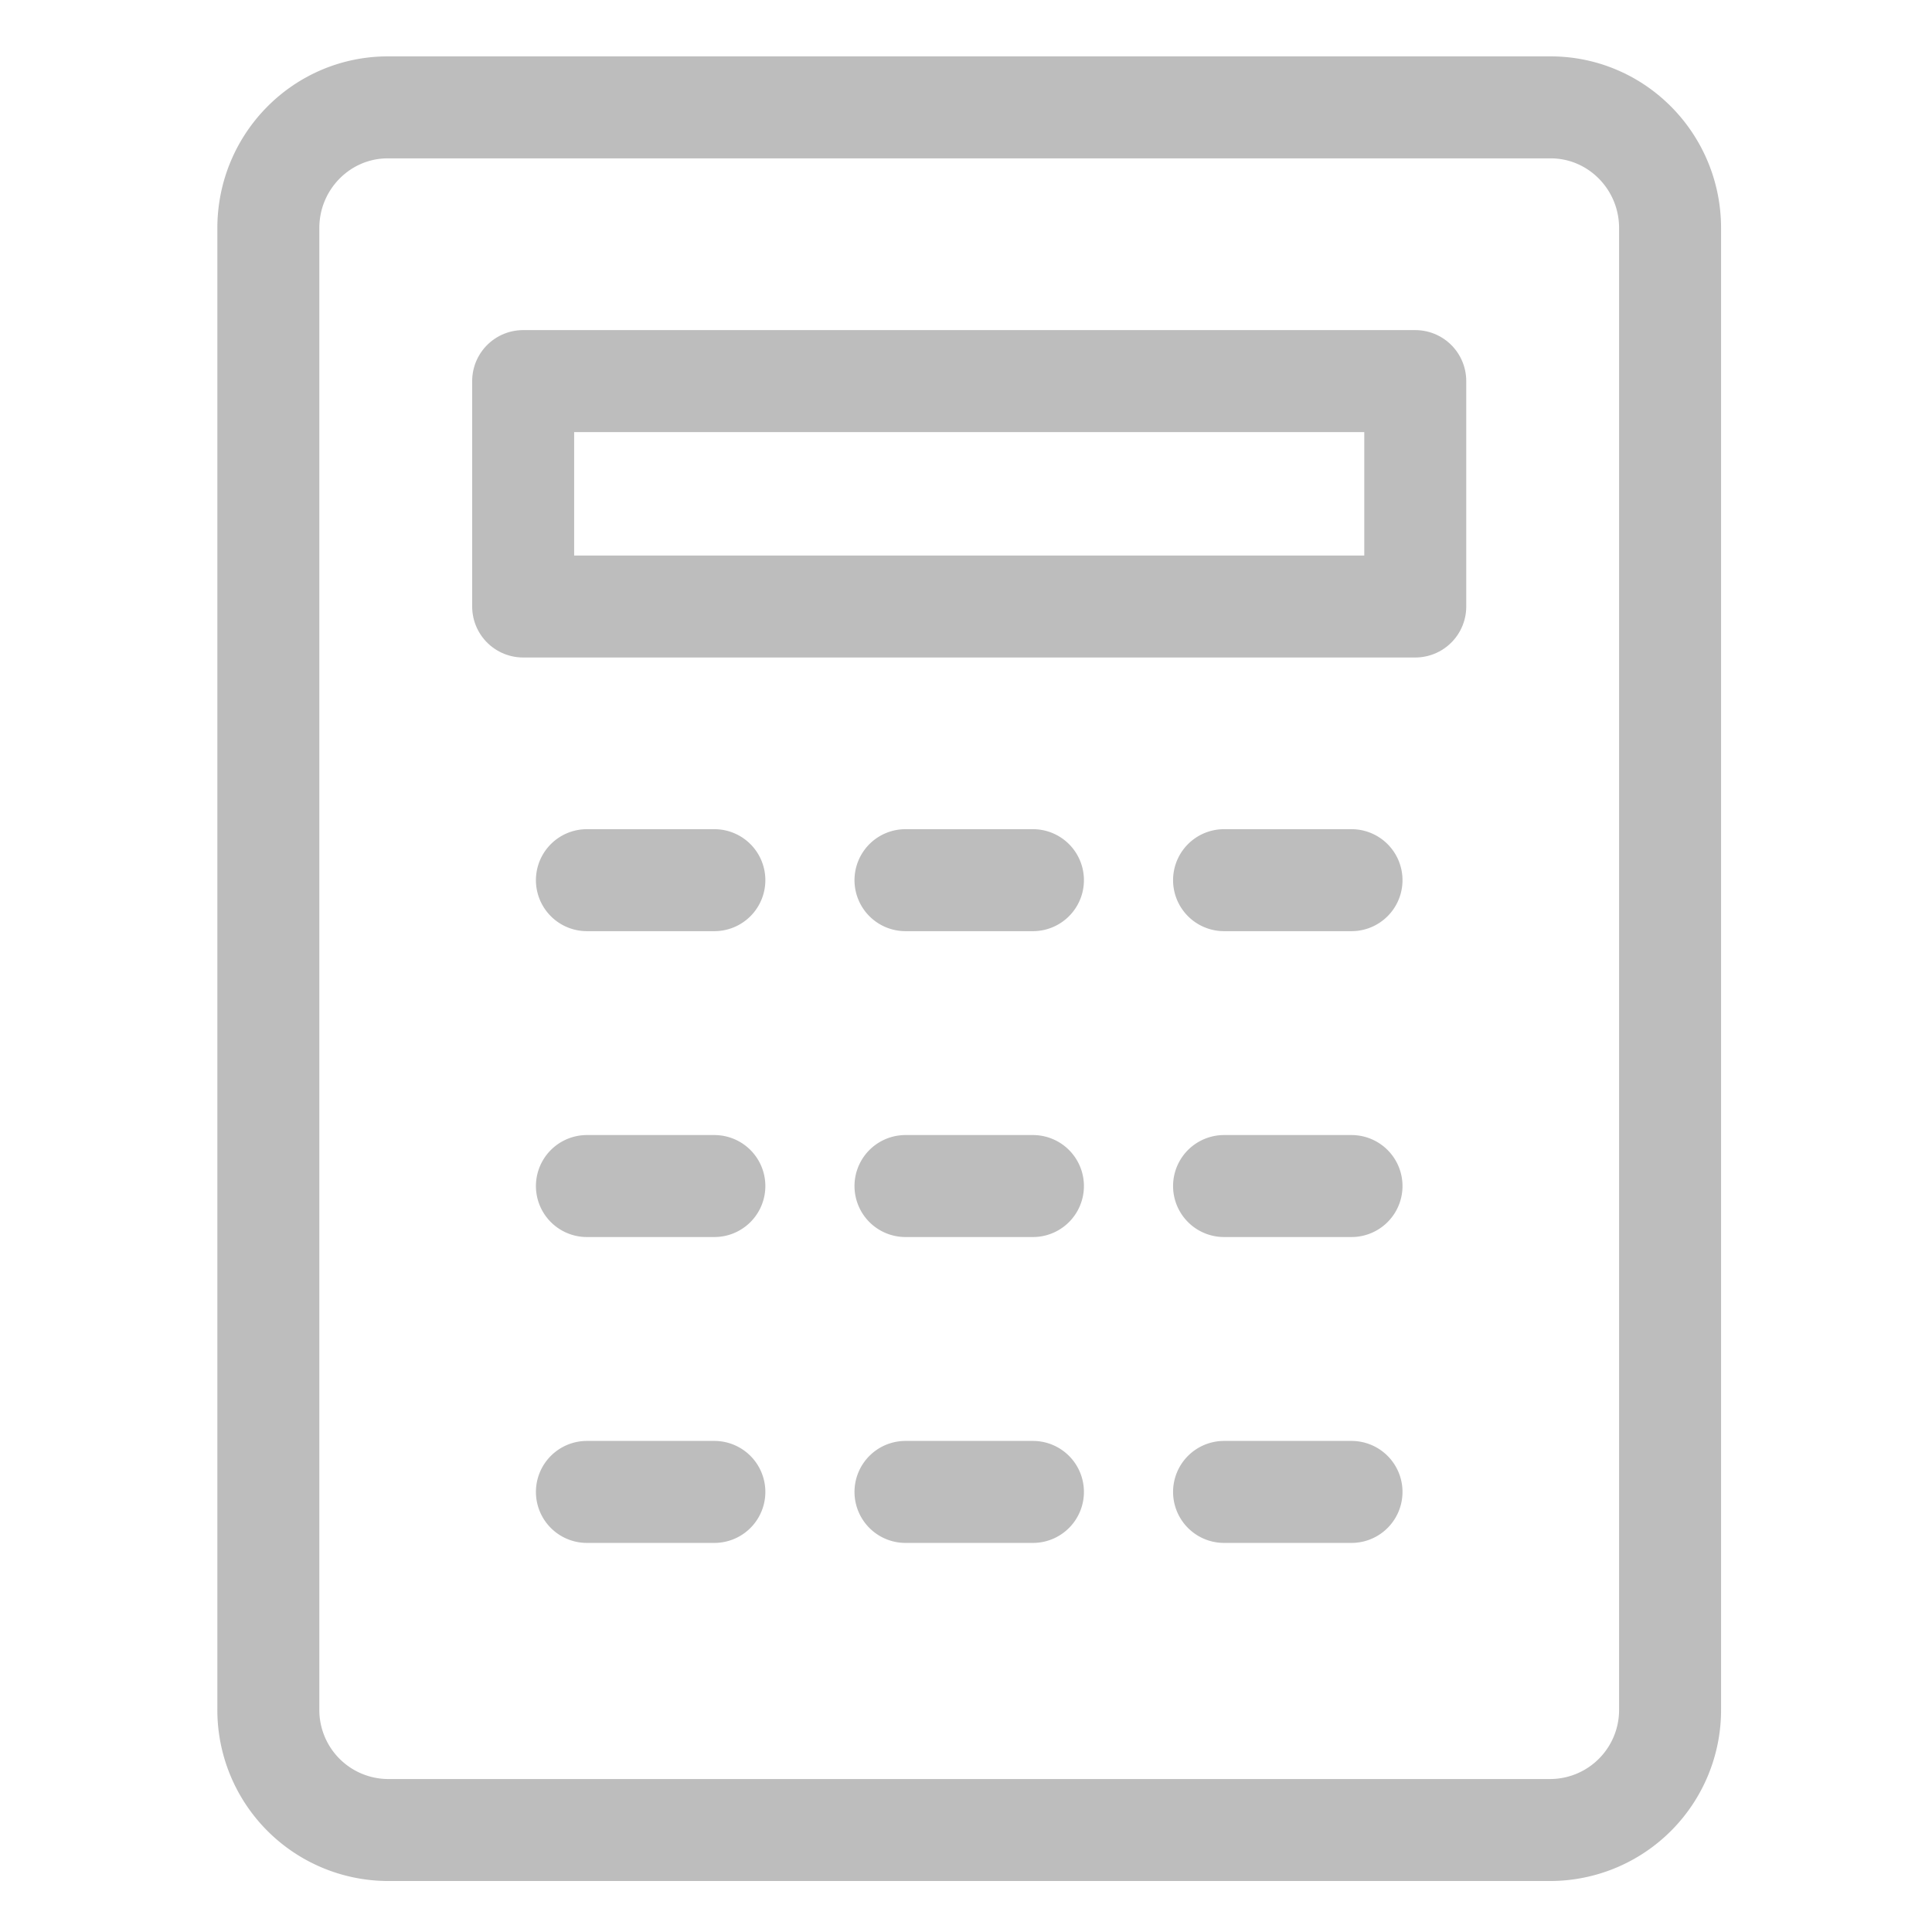
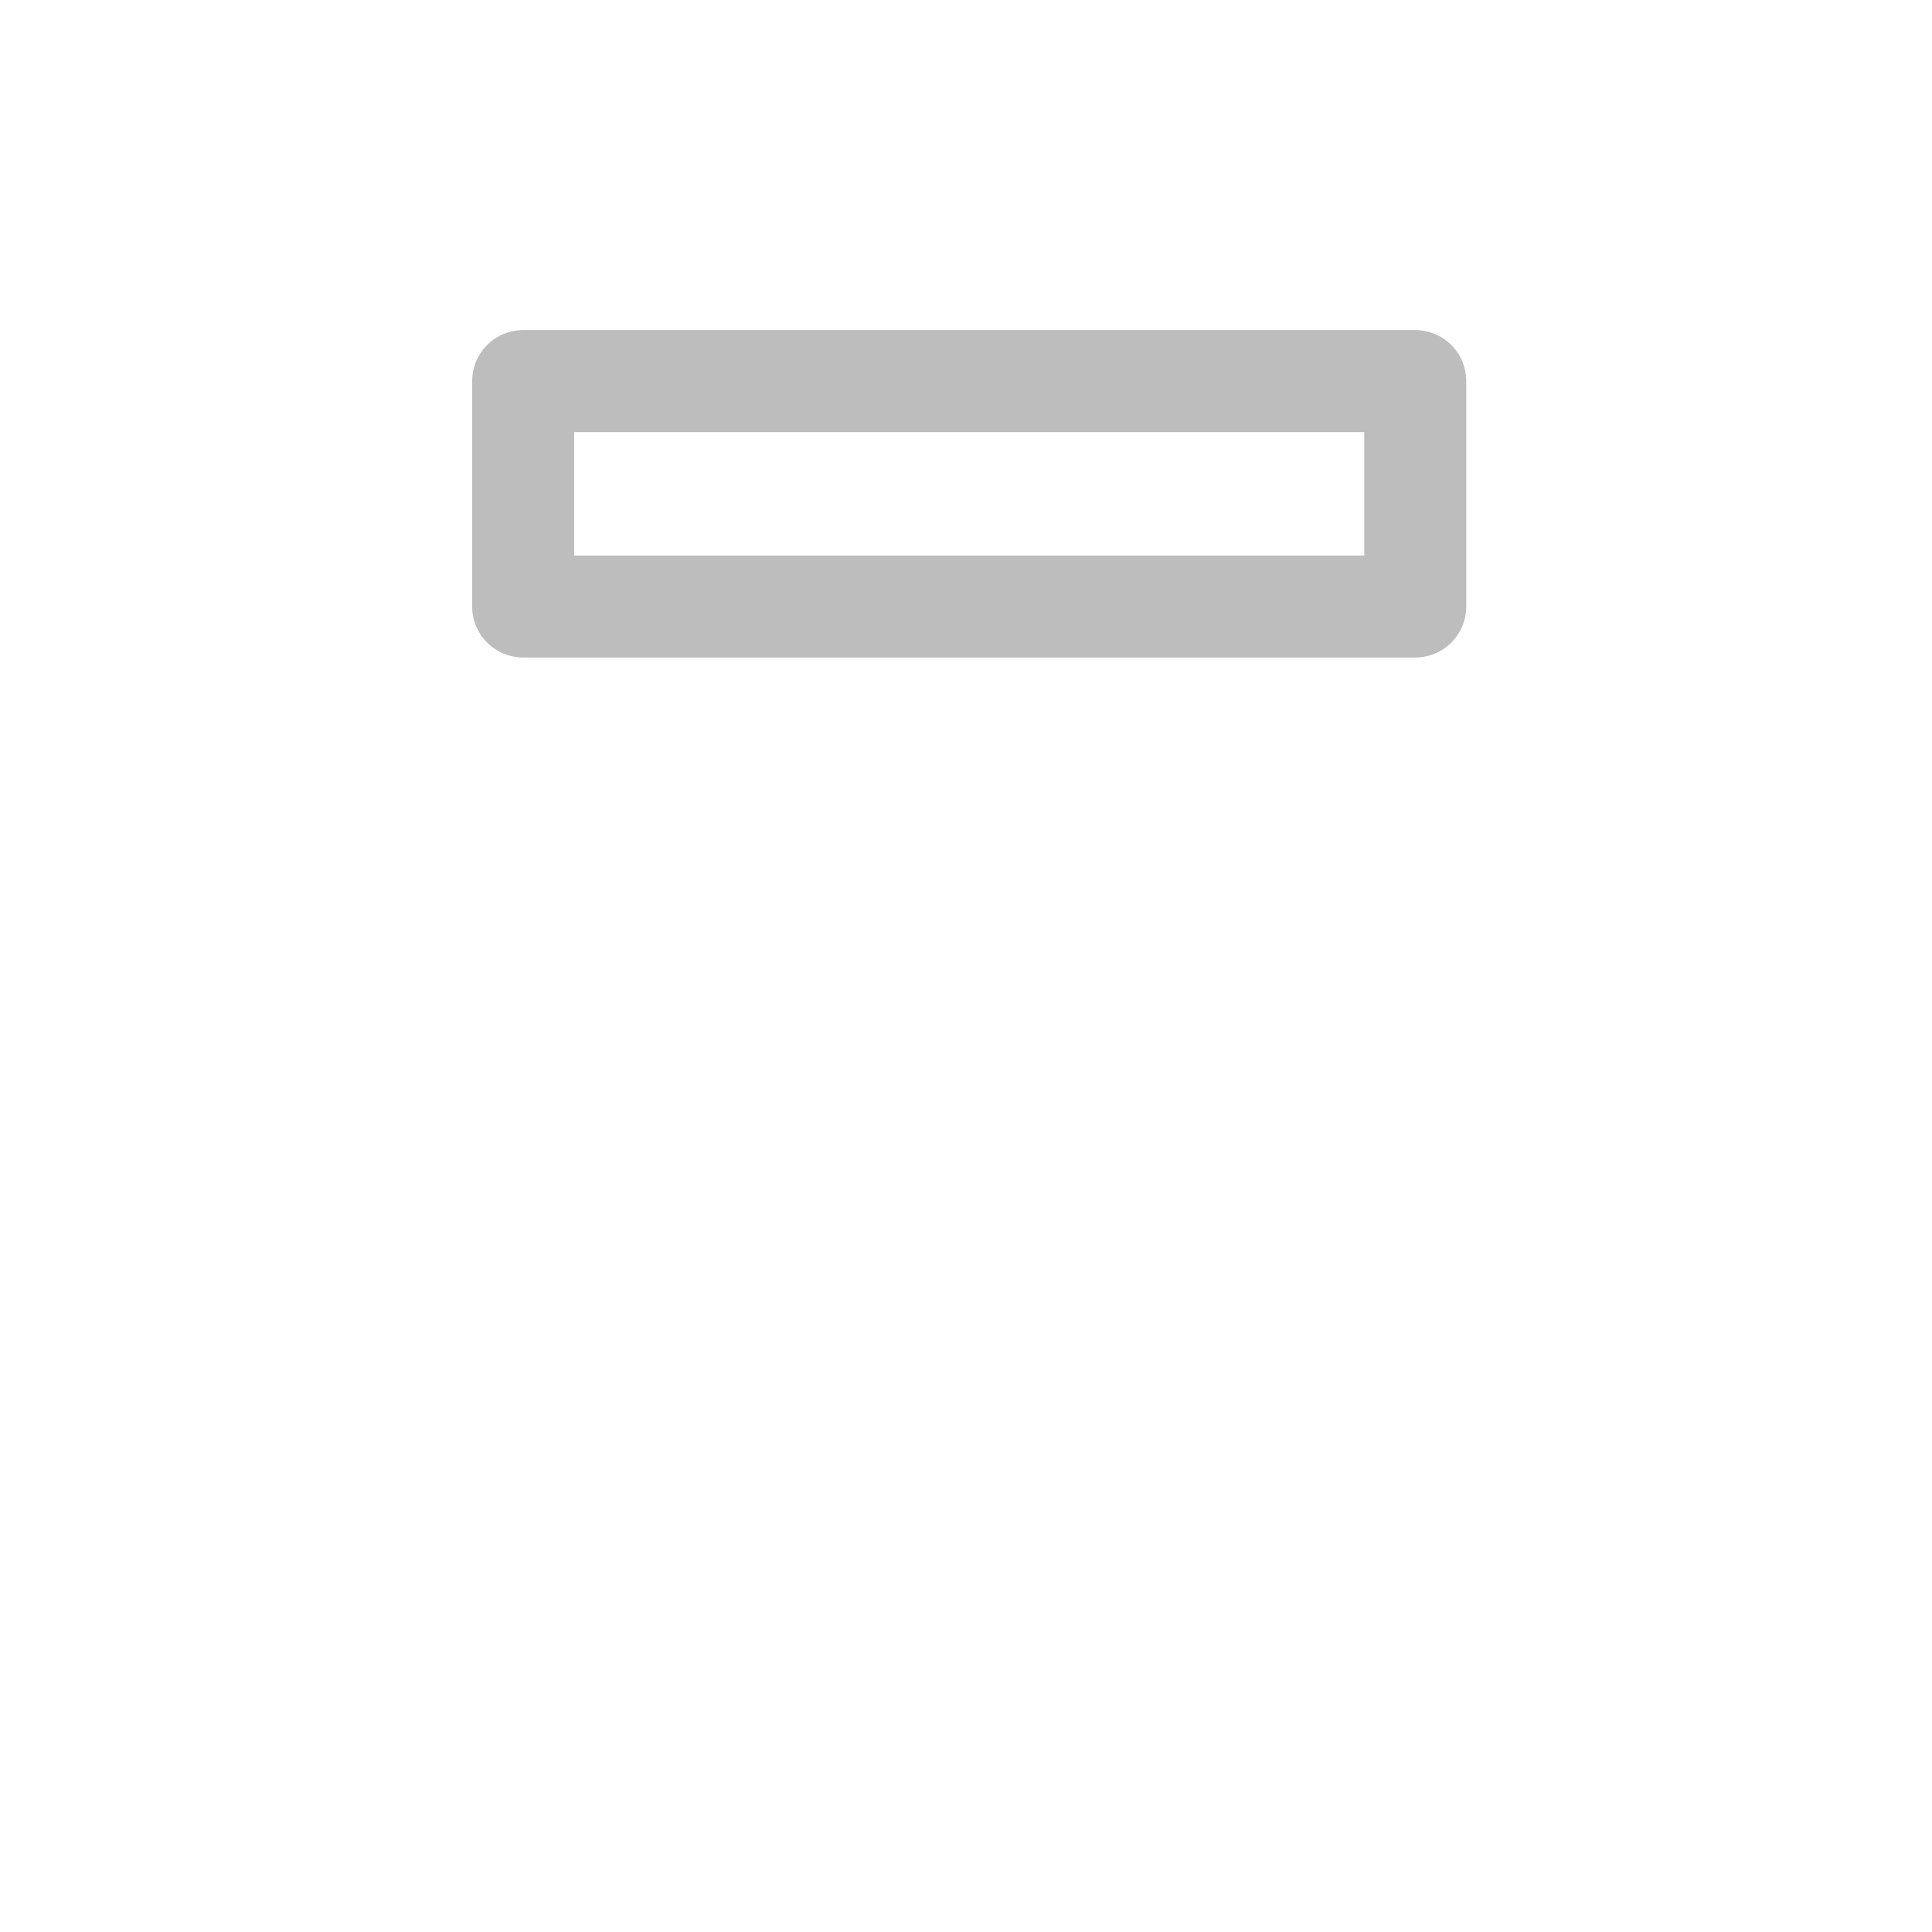
<svg xmlns="http://www.w3.org/2000/svg" xmlns:xlink="http://www.w3.org/1999/xlink" width="28" height="28" viewBox="0 0 28 28">
  <defs>
    <path id="dgdcqoyu6a" d="M3.693 7.234h12.929V3.967H3.693z" />
  </defs>
  <g transform="translate(3.889 1.556)" stroke="#BDBDBD" stroke-width="1.478" stroke-linecap="round" stroke-linejoin="round" fill="none" fill-rule="evenodd">
-     <path d="M20.315 23.216a1.74 1.74 0 0 1-1.732 1.75H1.732A1.74 1.74 0 0 1 0 23.216V1.75C0 .784.775 0 1.732 0h16.851c.957 0 1.732.784 1.732 1.75v21.466zM4.617 11.2h1.847M9.234 11.2h1.847M13.851 11.2h1.847M4.617 15.633h1.847M9.234 15.633h1.847M13.851 15.633h1.847M4.617 20.066h1.847M9.234 20.066h1.847M13.851 20.066h1.847" />
    <use xlink:href="#dgdcqoyu6a" />
  </g>
</svg>